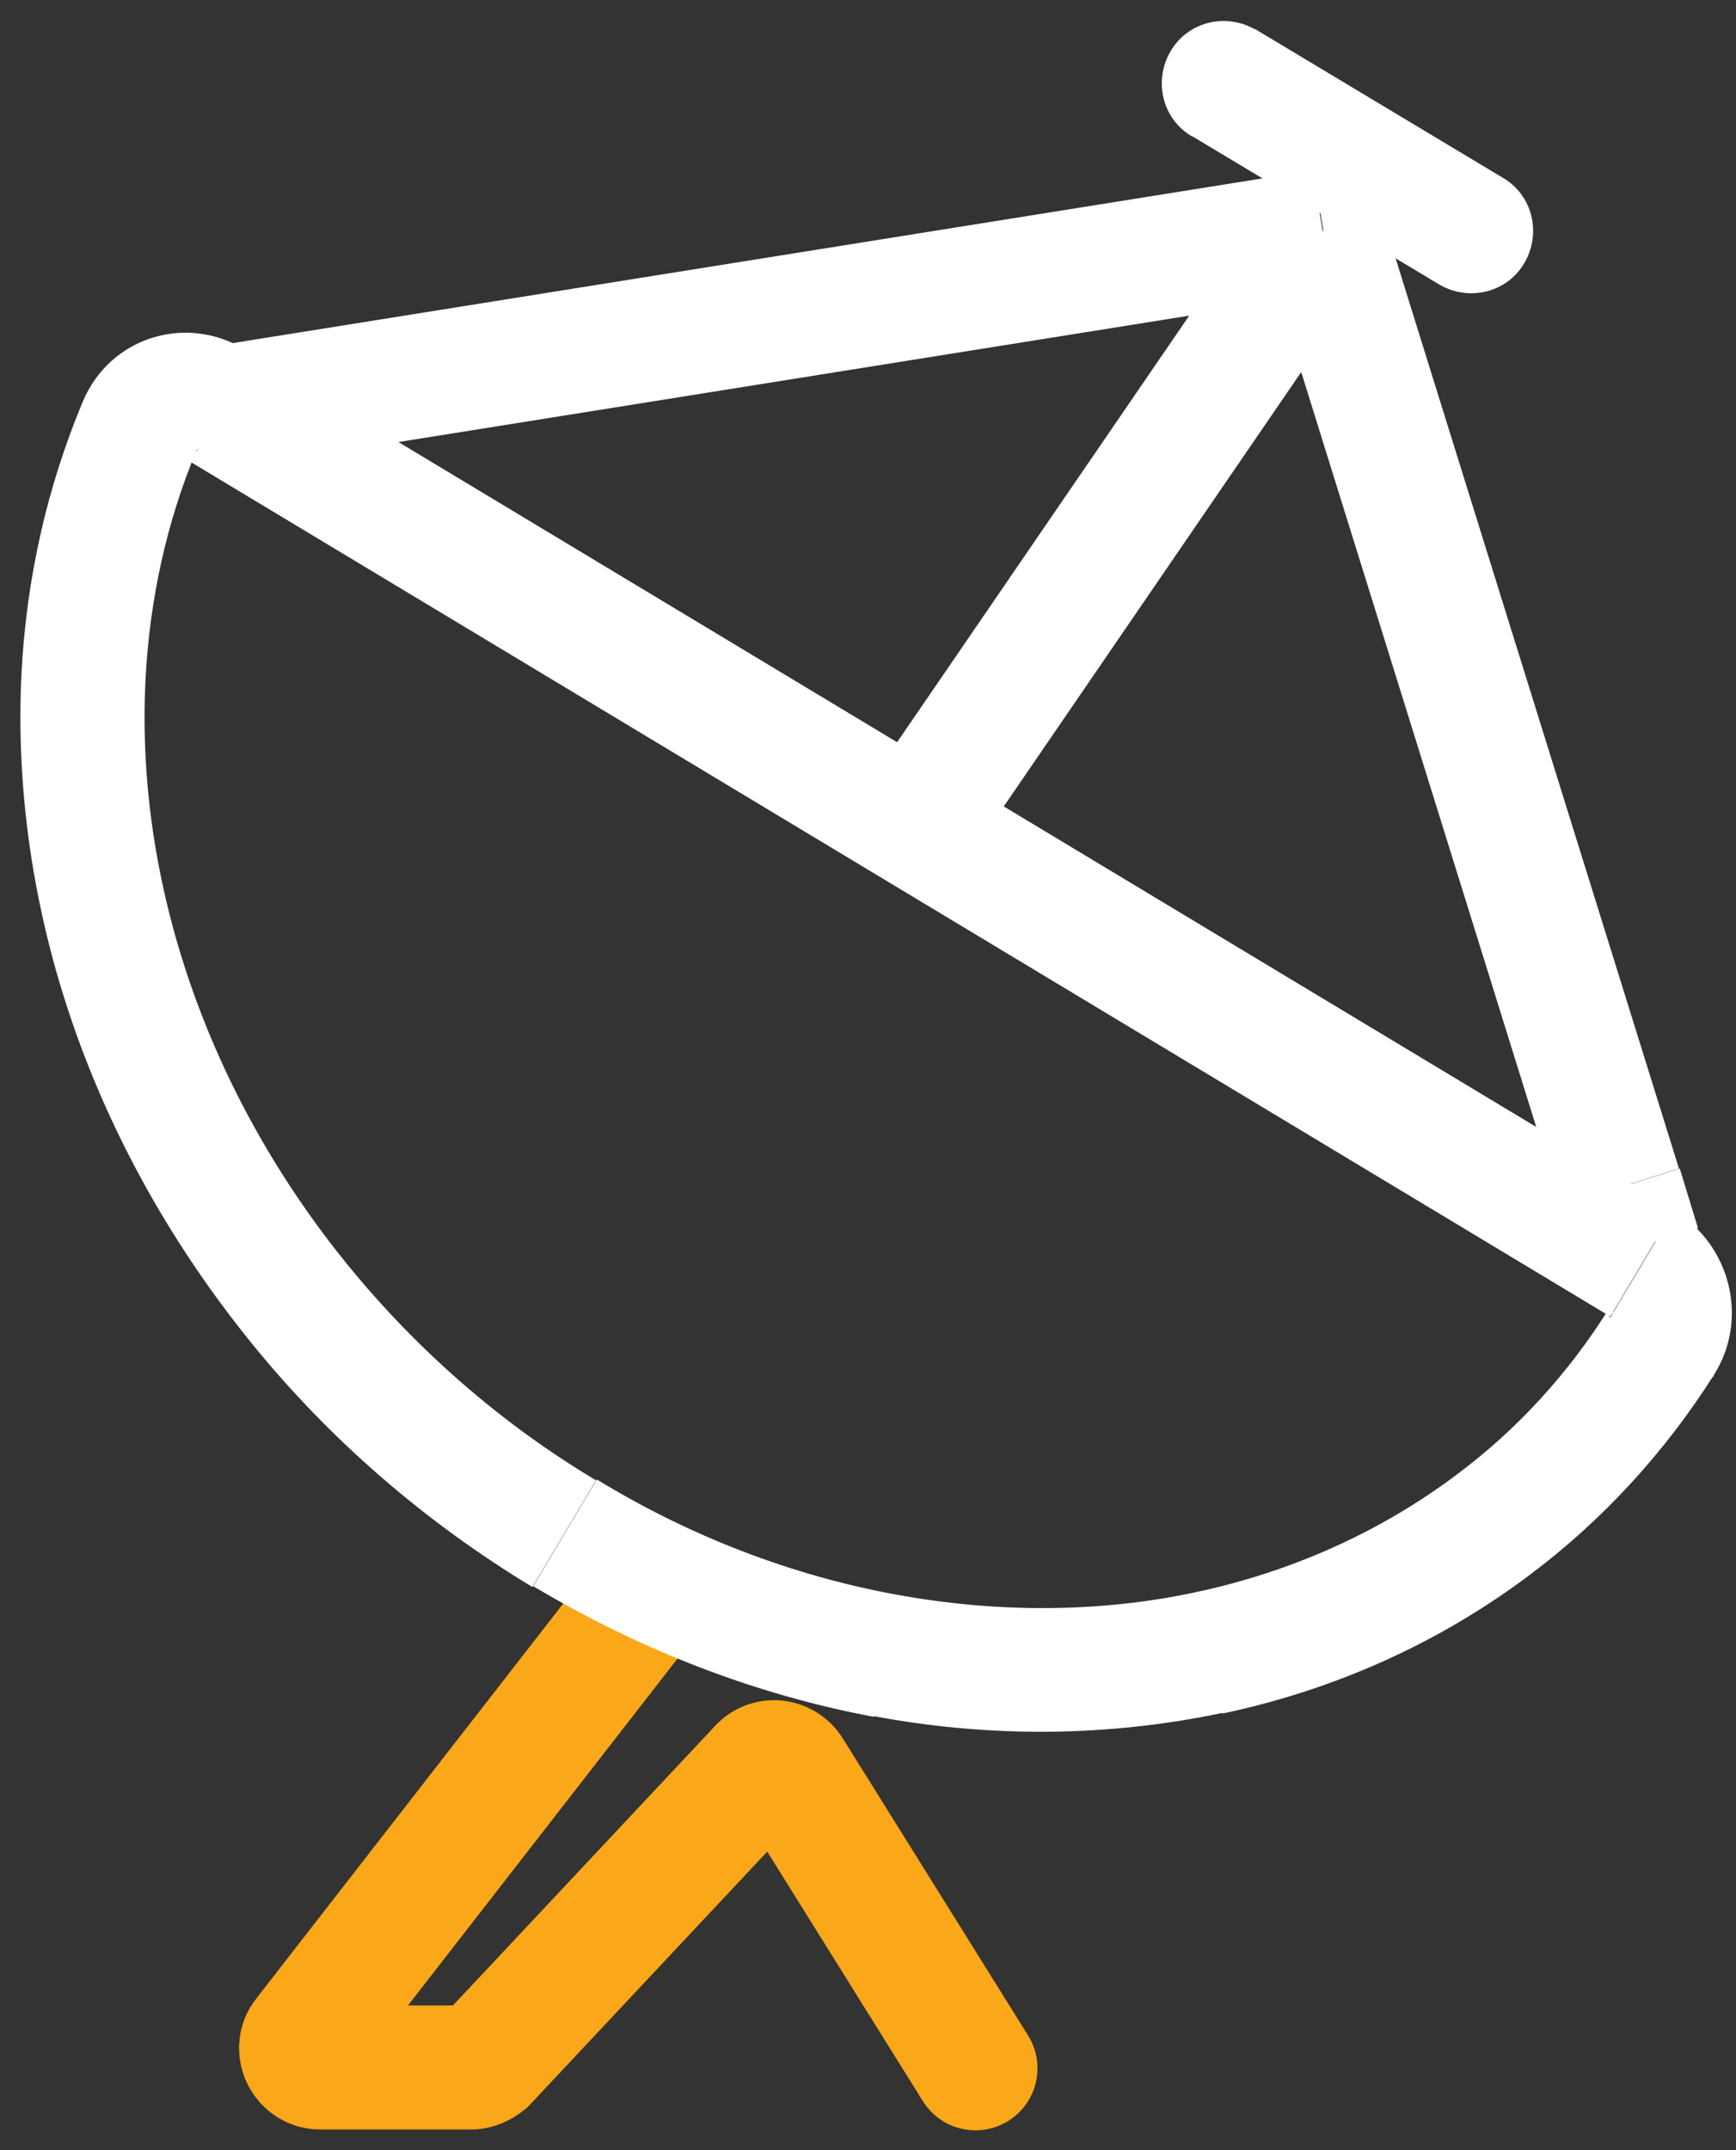
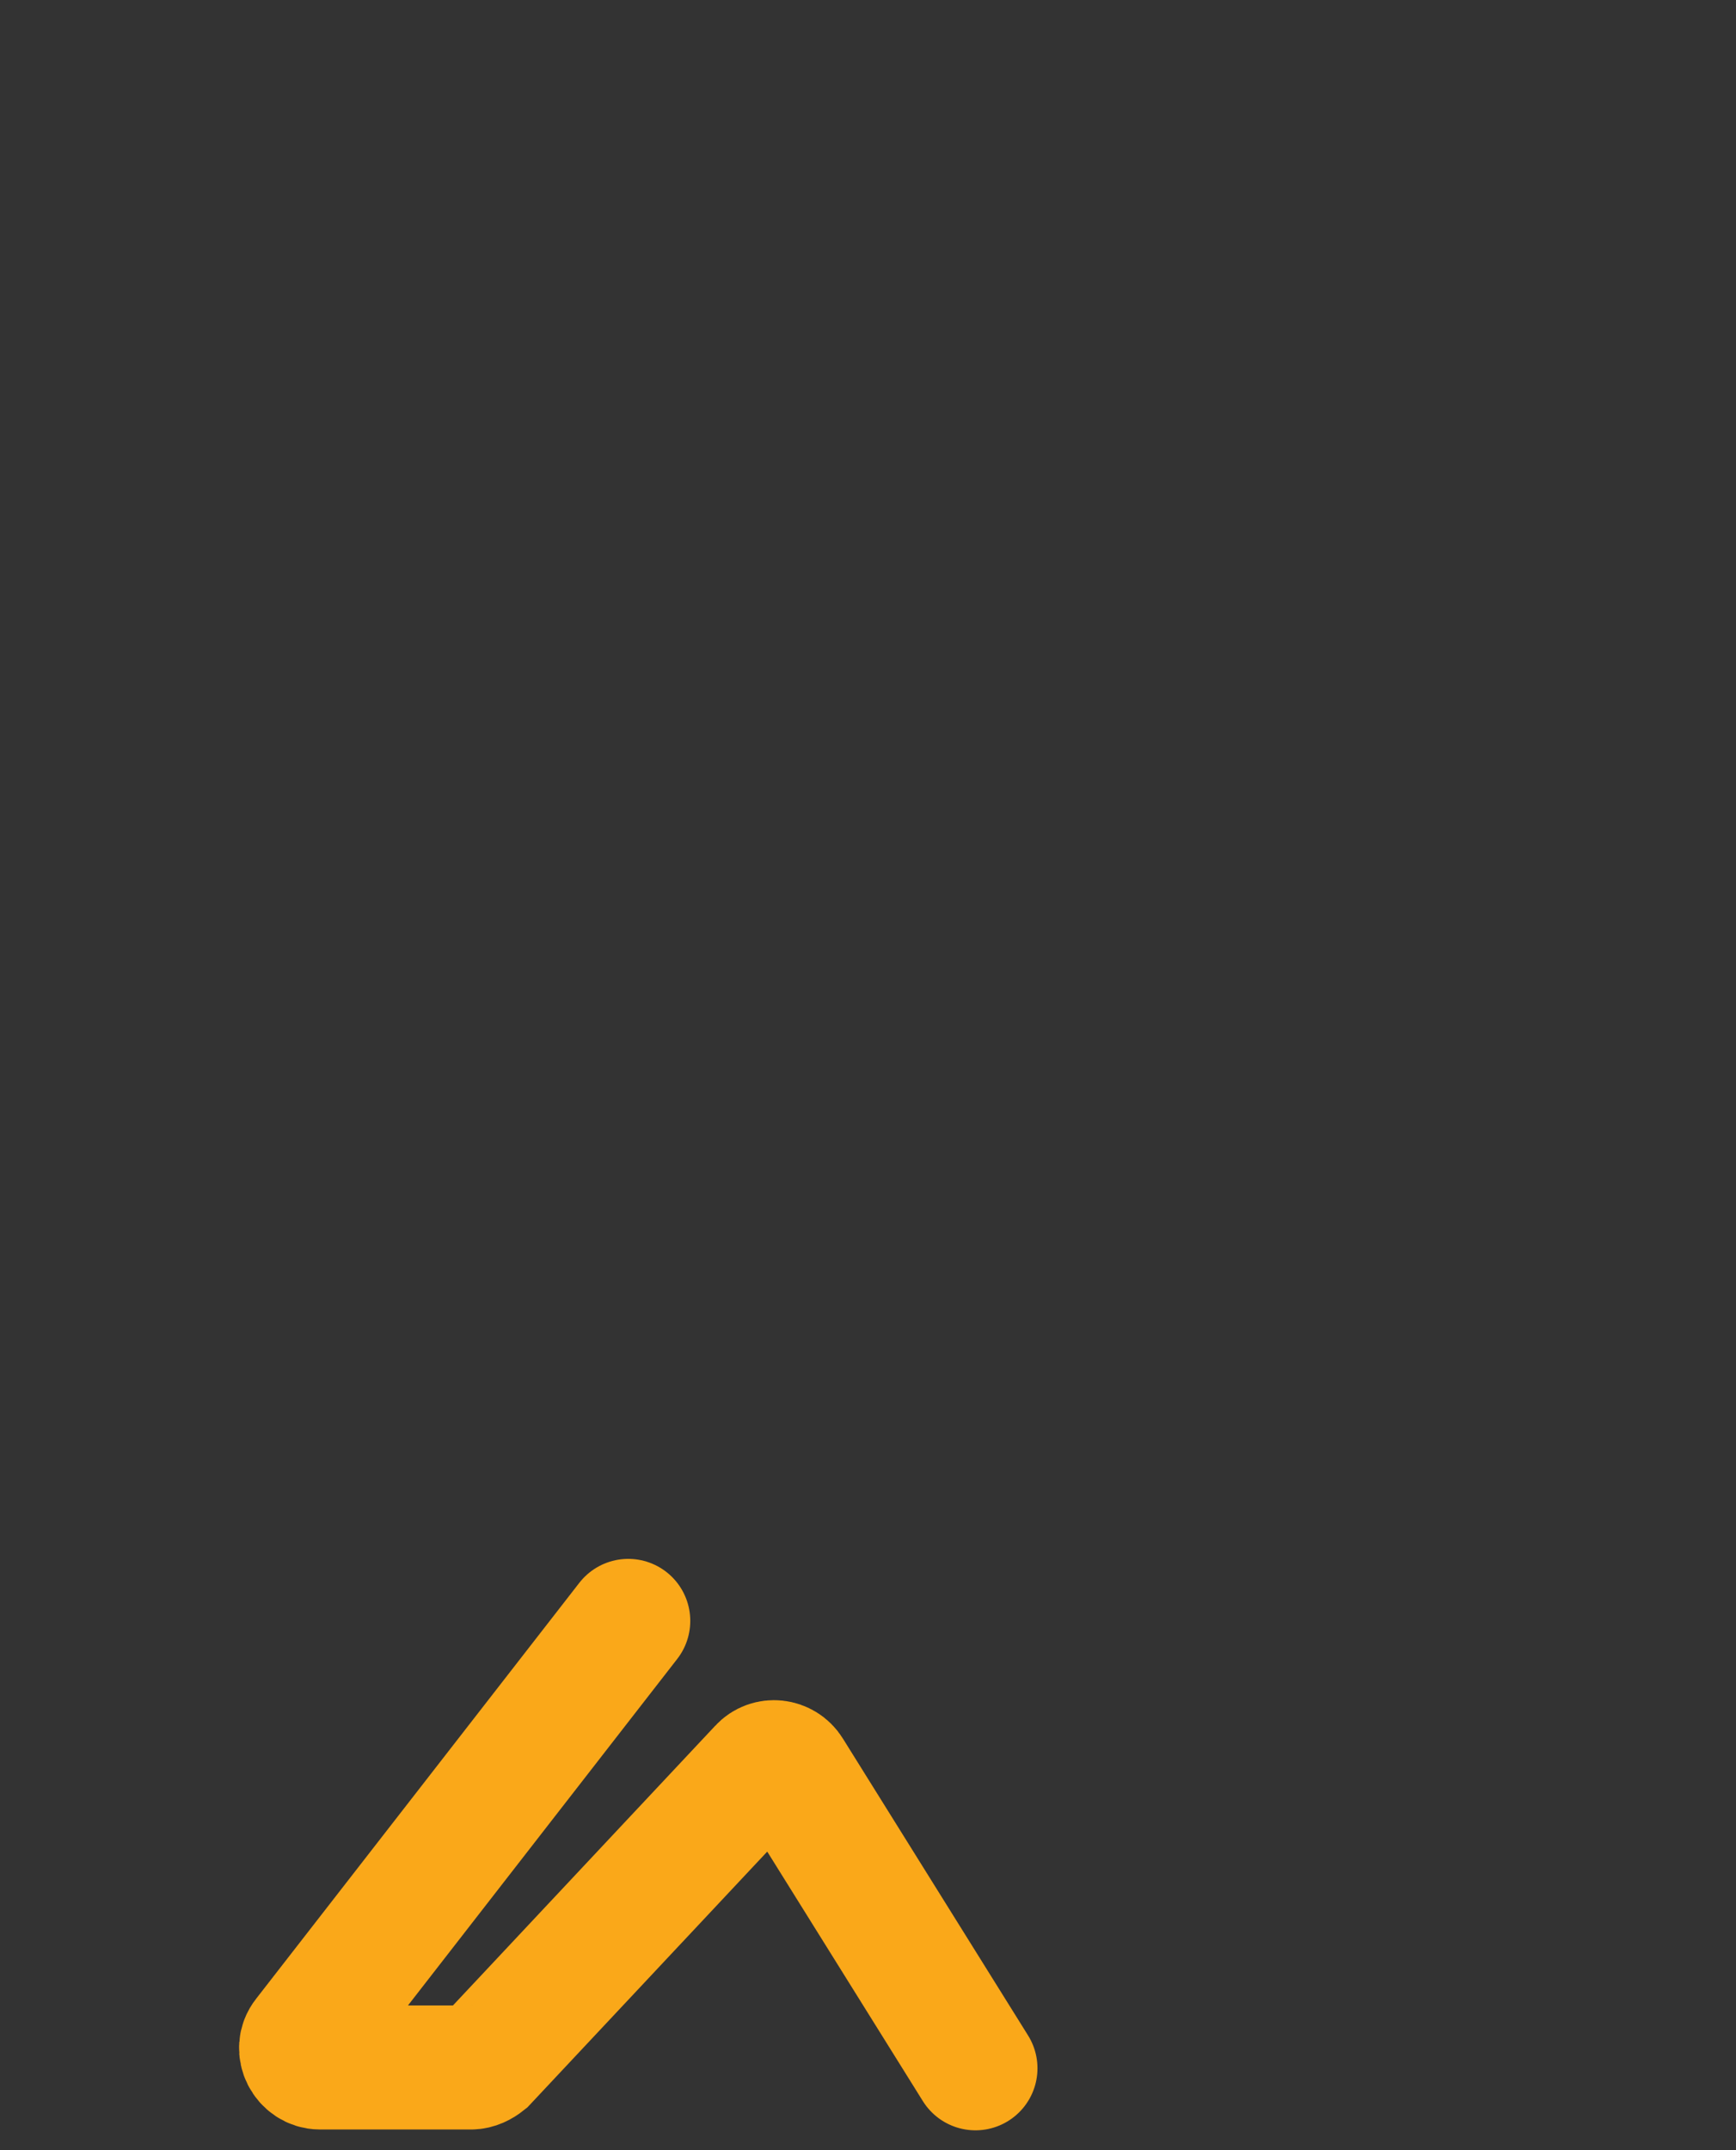
<svg xmlns="http://www.w3.org/2000/svg" id="Layer_1" version="1.1" viewBox="0 0 21 26">
  <rect x="0" y="0" width="21" height="26" fill="#333333" stroke="none" />
  <defs>
    <style>
      .st0 {
        fill: none;
        stroke: #faa819;
        stroke-linecap: round;
        stroke-width: 1.5px;
      }

      .st1 {
        fill: #fff;
      }
    </style>
  </defs>
  <path class="st0" d="M7.6,19.6l-3.91,5.03c-.12.15,0,.37.18.37h1.83c.06,0,.12-.03.17-.07l3.33-3.55c.1-.11.28-.09.36.04l2.24,3.59" />
-   <path class="st1" d="M18.06,18.44l-.45-.6.45.6ZM1.01,8.18l-.75-.04.75.04ZM1.69,5.15l.69.29-.69-.29ZM2.57,4.86l-.39.64.39-.64ZM20.1,16.23l-.64-.4.64.4ZM19.87,15.28l.39-.64-.39.64ZM16,2.8l.72-.22-.19-.62-.64.1.12.74ZM18.89,14.58l.22.72,1.43-.45-.22-.72-1.43.45ZM10.79,9.08l-.42.62,1.24.85.42-.62-1.24-.85ZM15.19.36c-.36-.21-.82-.1-1.03.26-.21.36-.1.82.26,1.03l.77-1.29ZM17.41,3.44c.36.21.82.1,1.03-.26.21-.36.1-.82-.26-1.03l-.77,1.29ZM3.12,4.1l-.74.12.24,1.48.74-.12-.24-1.48ZM19.46,15.83c-.49.78-1.11,1.46-1.85,2.01l.9,1.2c.88-.66,1.63-1.48,2.22-2.41l-1.27-.8ZM17.61,17.84c-.91.68-1.97,1.16-3.13,1.41l.31,1.47c1.37-.29,2.63-.86,3.72-1.68l-.9-1.2ZM14.48,19.25c-1.16.25-2.4.26-3.65.03l-.27,1.47c1.43.27,2.87.25,4.24-.04l-.31-1.47ZM10.83,19.28c-1.25-.23-2.48-.7-3.61-1.39l-.77,1.29c1.29.77,2.68,1.31,4.12,1.58l.27-1.47ZM7.21,17.9c-1.14-.68-2.16-1.57-3-2.6l-1.16.95c.95,1.17,2.1,2.16,3.39,2.94l.77-1.29ZM4.21,15.3c-.84-1.03-1.49-2.19-1.91-3.41l-1.42.49c.48,1.39,1.22,2.7,2.17,3.87l1.16-.95ZM2.3,11.89c-.42-1.22-.6-2.46-.54-3.67l-1.5-.08c-.07,1.41.14,2.85.62,4.24l1.42-.49ZM1.76,8.22c.05-.98.26-1.92.62-2.78l-1.38-.58c-.43,1.03-.68,2.13-.74,3.28l1.5.08ZM2.39,5.44s-.04.06-.09.07c-.05.02-.09,0-.12,0l.77-1.29c-.7-.42-1.62-.15-1.95.64l1.38.58ZM20.73,16.63c.44-.69.19-1.59-.48-1.99l-.77,1.29s-.03-.03-.03-.03c0,0,0-.03.01-.05l1.27.8ZM2.18,5.51l17.3,10.41.77-1.29L2.95,4.22l-.77,1.29ZM15.28,3.02l3.6,11.56,1.43-.45-3.6-11.56-1.43.45ZM12.02,9.93l4.59-6.7-1.24-.85-4.59,6.7,1.24.85ZM14.41,1.64l3,1.8.77-1.29-3-1.8-.77,1.29ZM3.35,5.58l12.77-2.04-.24-1.48L3.12,4.1l.24,1.48Z" />
</svg>